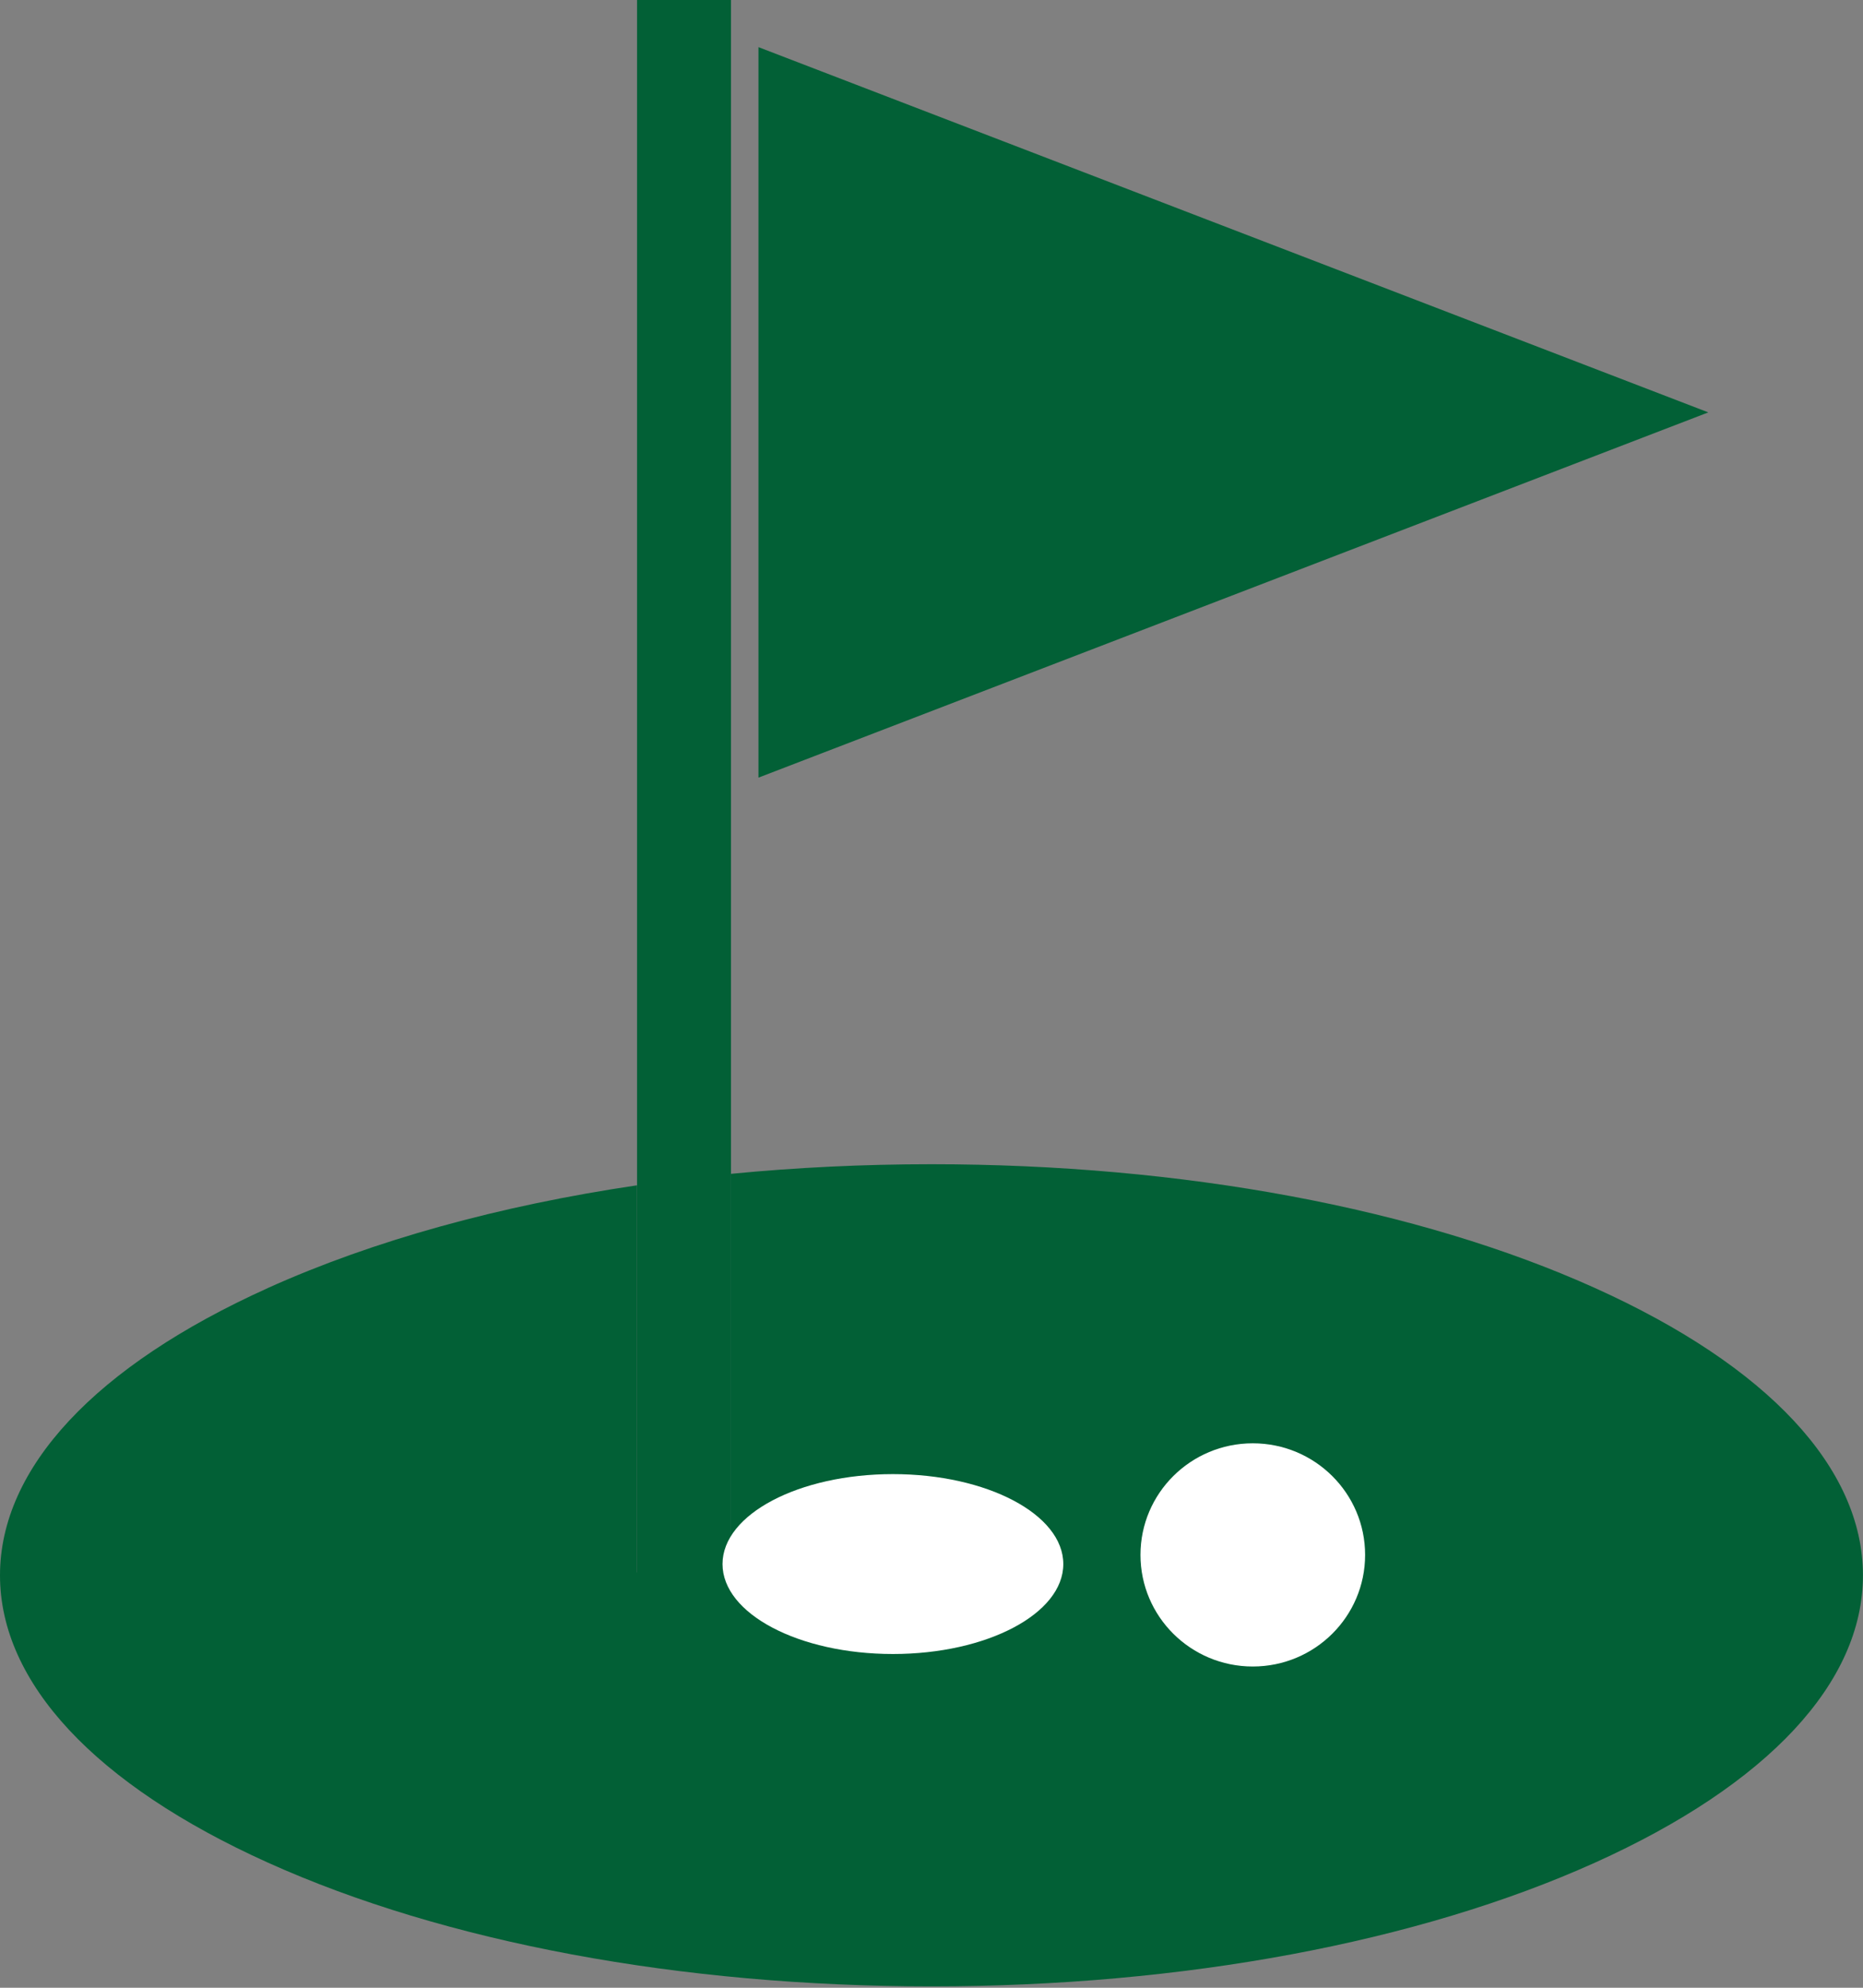
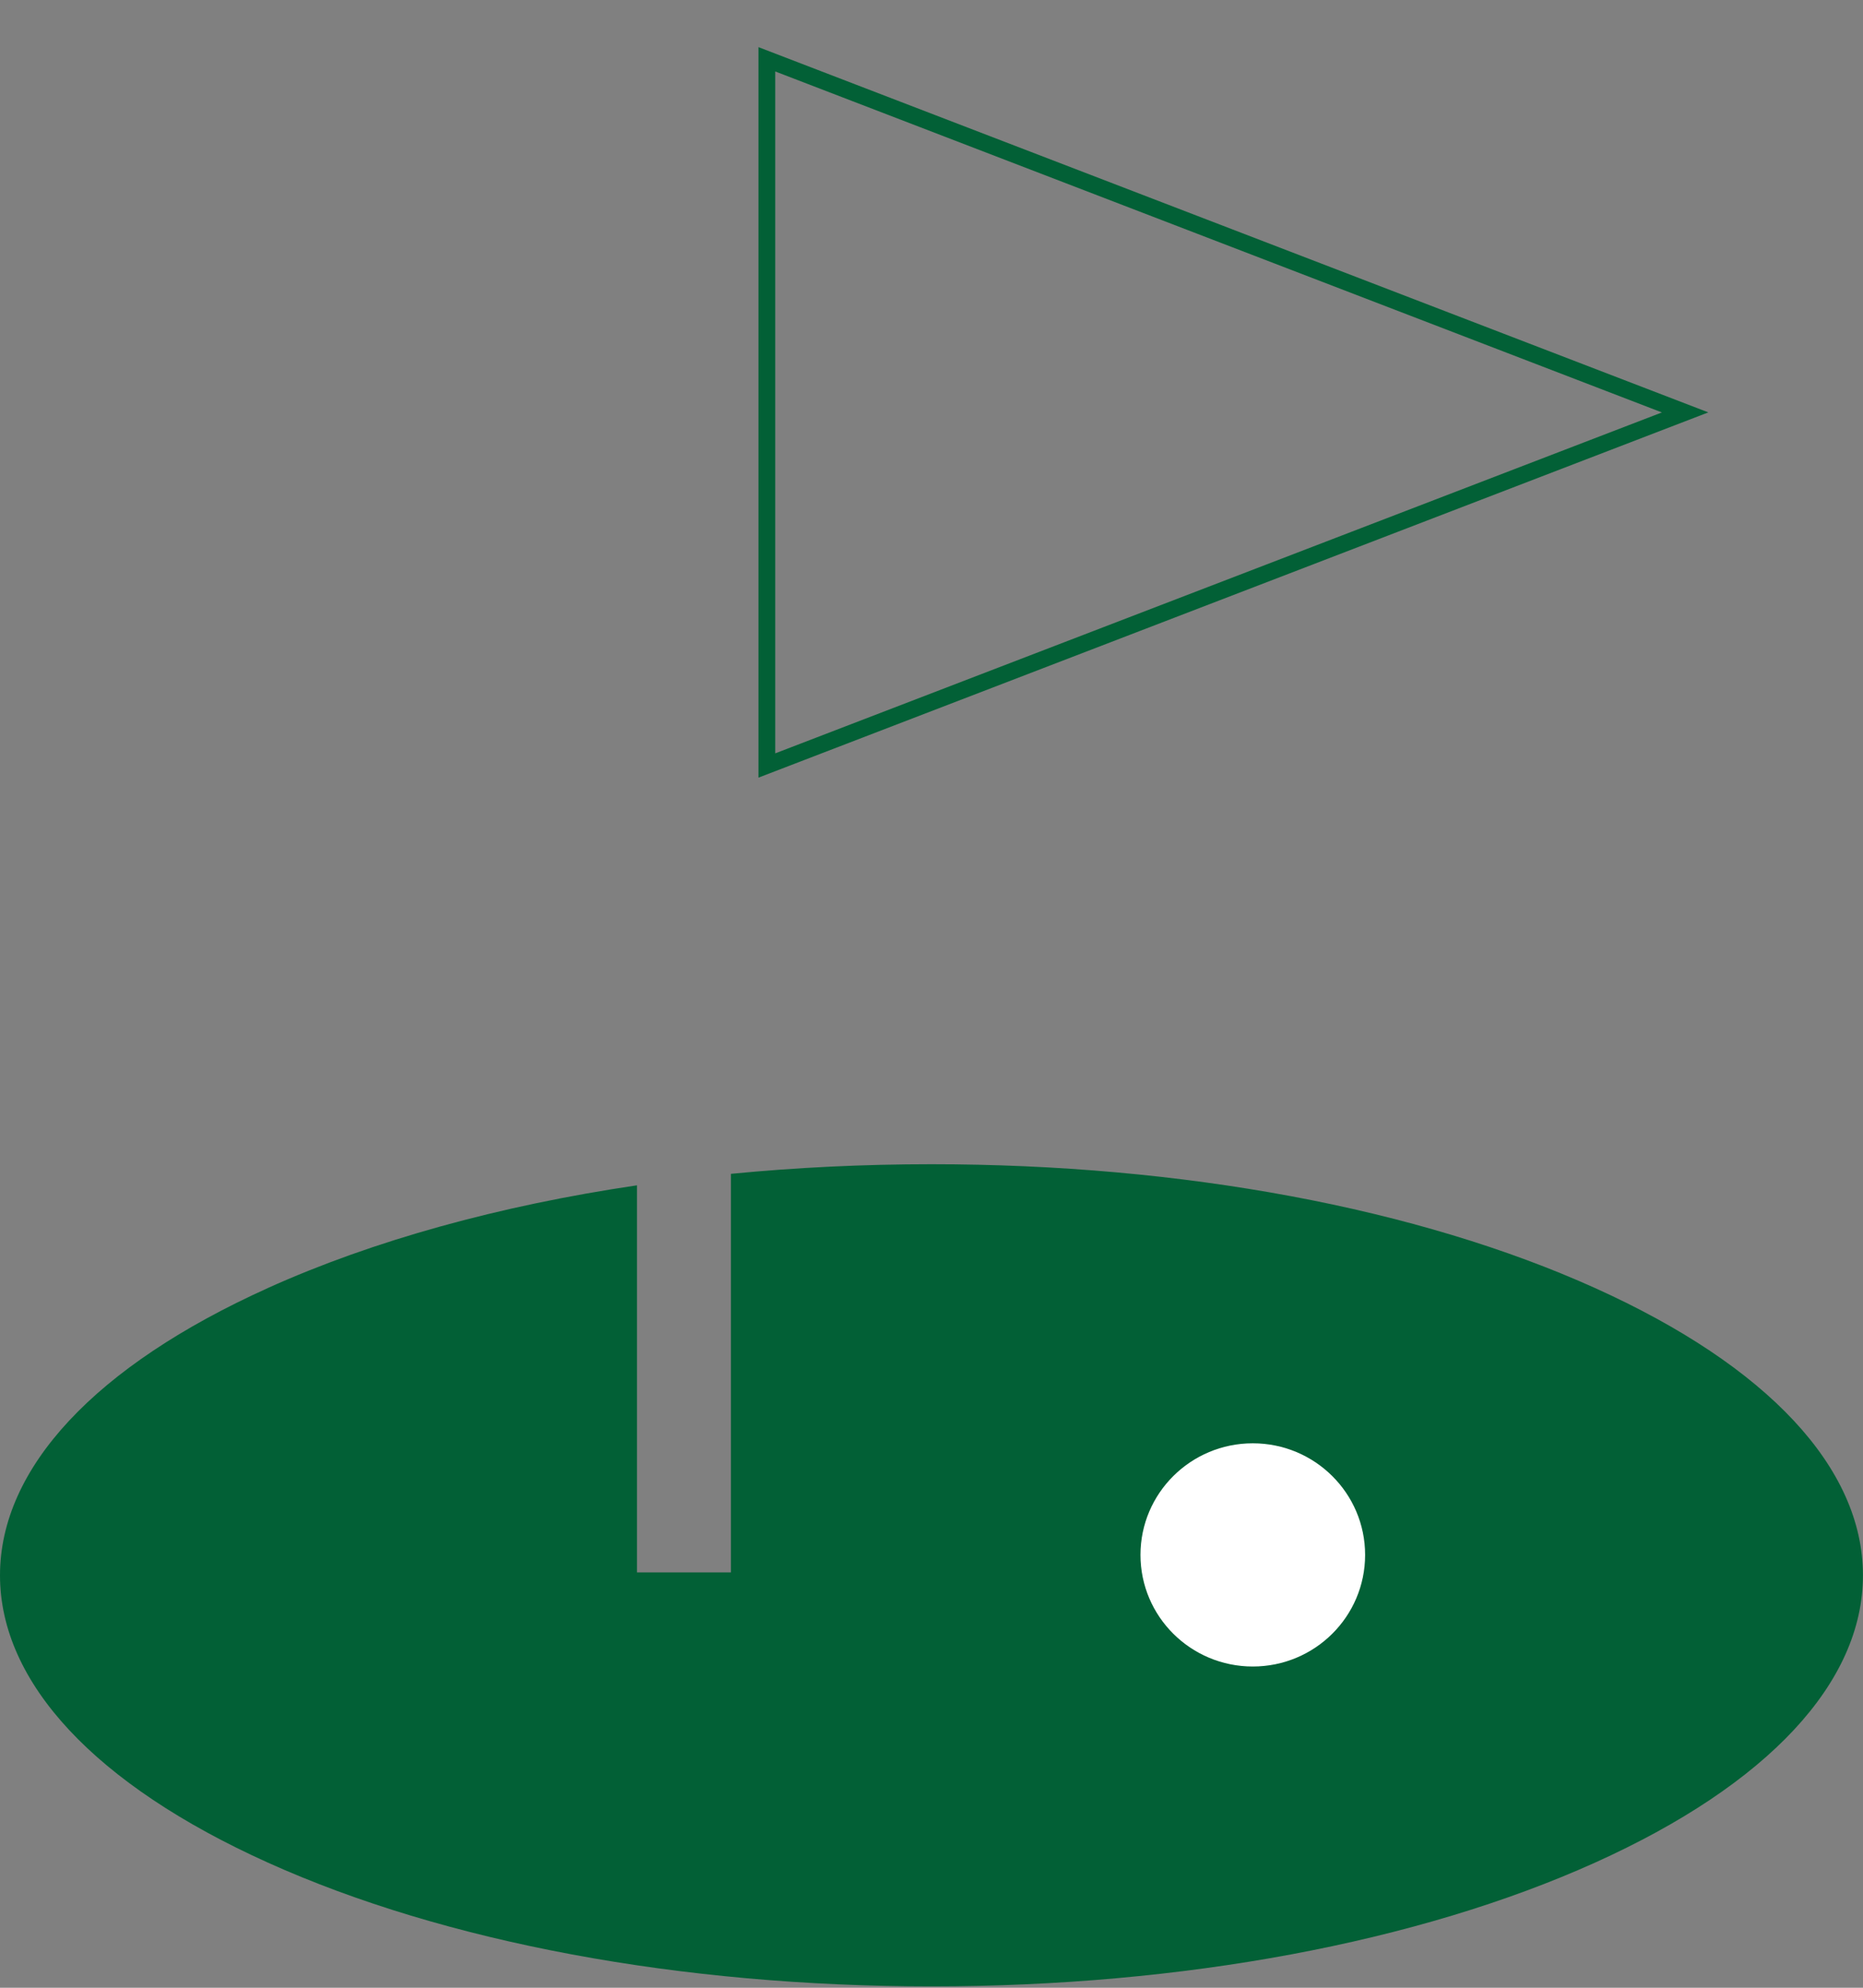
<svg xmlns="http://www.w3.org/2000/svg" width="75" height="80" viewBox="0 0 75 80" fill="none">
  <rect x="0" y="0" width="75" height="80" fill="#808080" stroke="none" />
  <path d="M10.785 51.839C3.831 54.975 0 59.082 0 63.402C0 67.721 3.831 71.829 10.785 74.964C17.909 78.177 27.396 79.945 37.499 79.945C47.602 79.945 57.089 78.175 64.213 74.964C71.169 71.826 74.998 67.721 74.998 63.402C74.998 59.082 71.167 54.975 64.213 51.839C57.089 48.626 47.602 46.856 37.499 46.856C34.75 46.856 32.048 46.988 29.425 47.243V63.283H25.643V47.705C20.098 48.525 15.023 49.927 10.782 51.839H10.785Z" fill="#026036" />
-   <path d="M29.09 0.223H25.983V63.777H29.09V0.223Z" fill="#026036" />
-   <path d="M29.427 64H25.646V0H29.427V64ZM26.32 63.554H28.752V0.446H26.32V63.554Z" fill="#026036" />
-   <path d="M67.839 16.597L30.872 2.387V30.807L67.839 16.597Z" fill="#026036" />
  <path d="M30.534 31.297V1.897L68.773 16.597L30.534 31.297ZM31.209 2.876V30.32L66.904 16.599L31.209 2.876Z" fill="#026036" />
  <path d="M50.434 67.071C52.931 67.071 54.956 65.06 54.956 62.579C54.956 60.099 52.931 58.088 50.434 58.088C47.937 58.088 45.913 60.099 45.913 62.579C45.913 65.06 47.937 67.071 50.434 67.071Z" fill="white" />
-   <path d="M35.947 66.568C39.735 66.568 42.806 64.947 42.806 62.948C42.806 60.949 39.735 59.328 35.947 59.328C32.158 59.328 29.087 60.949 29.087 62.948C29.087 64.947 32.158 66.568 35.947 66.568Z" fill="white" />
</svg>